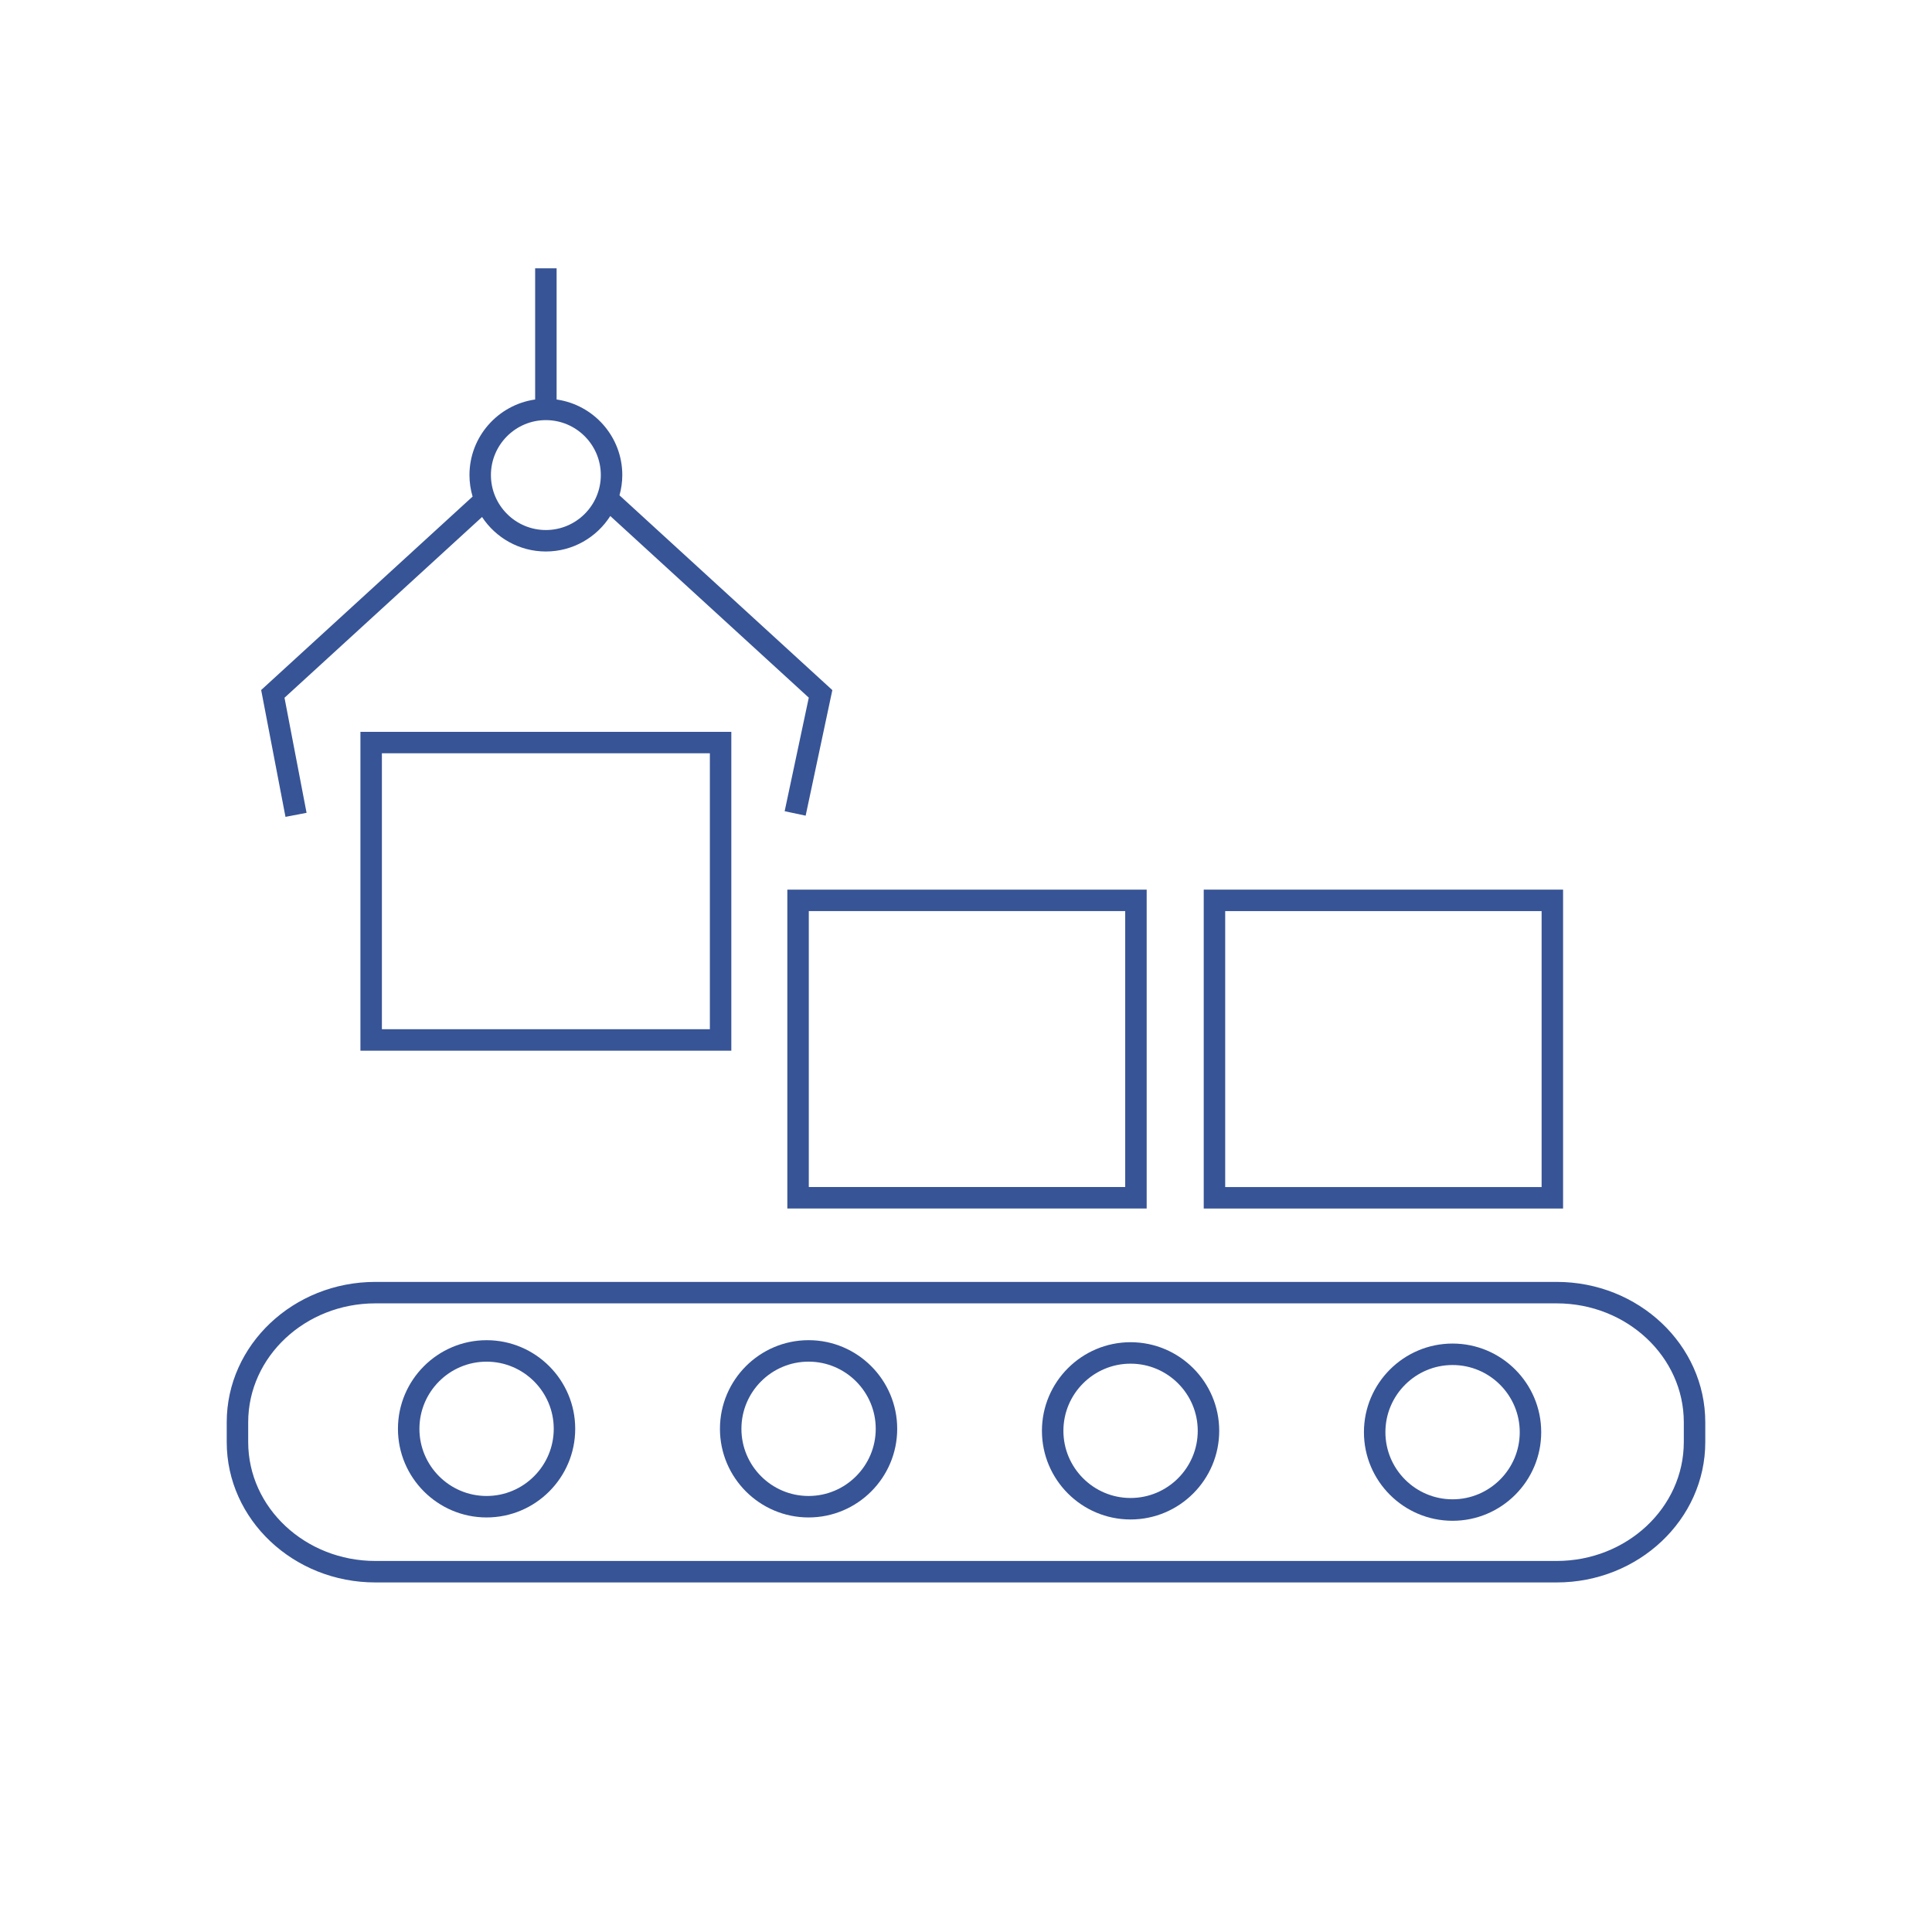
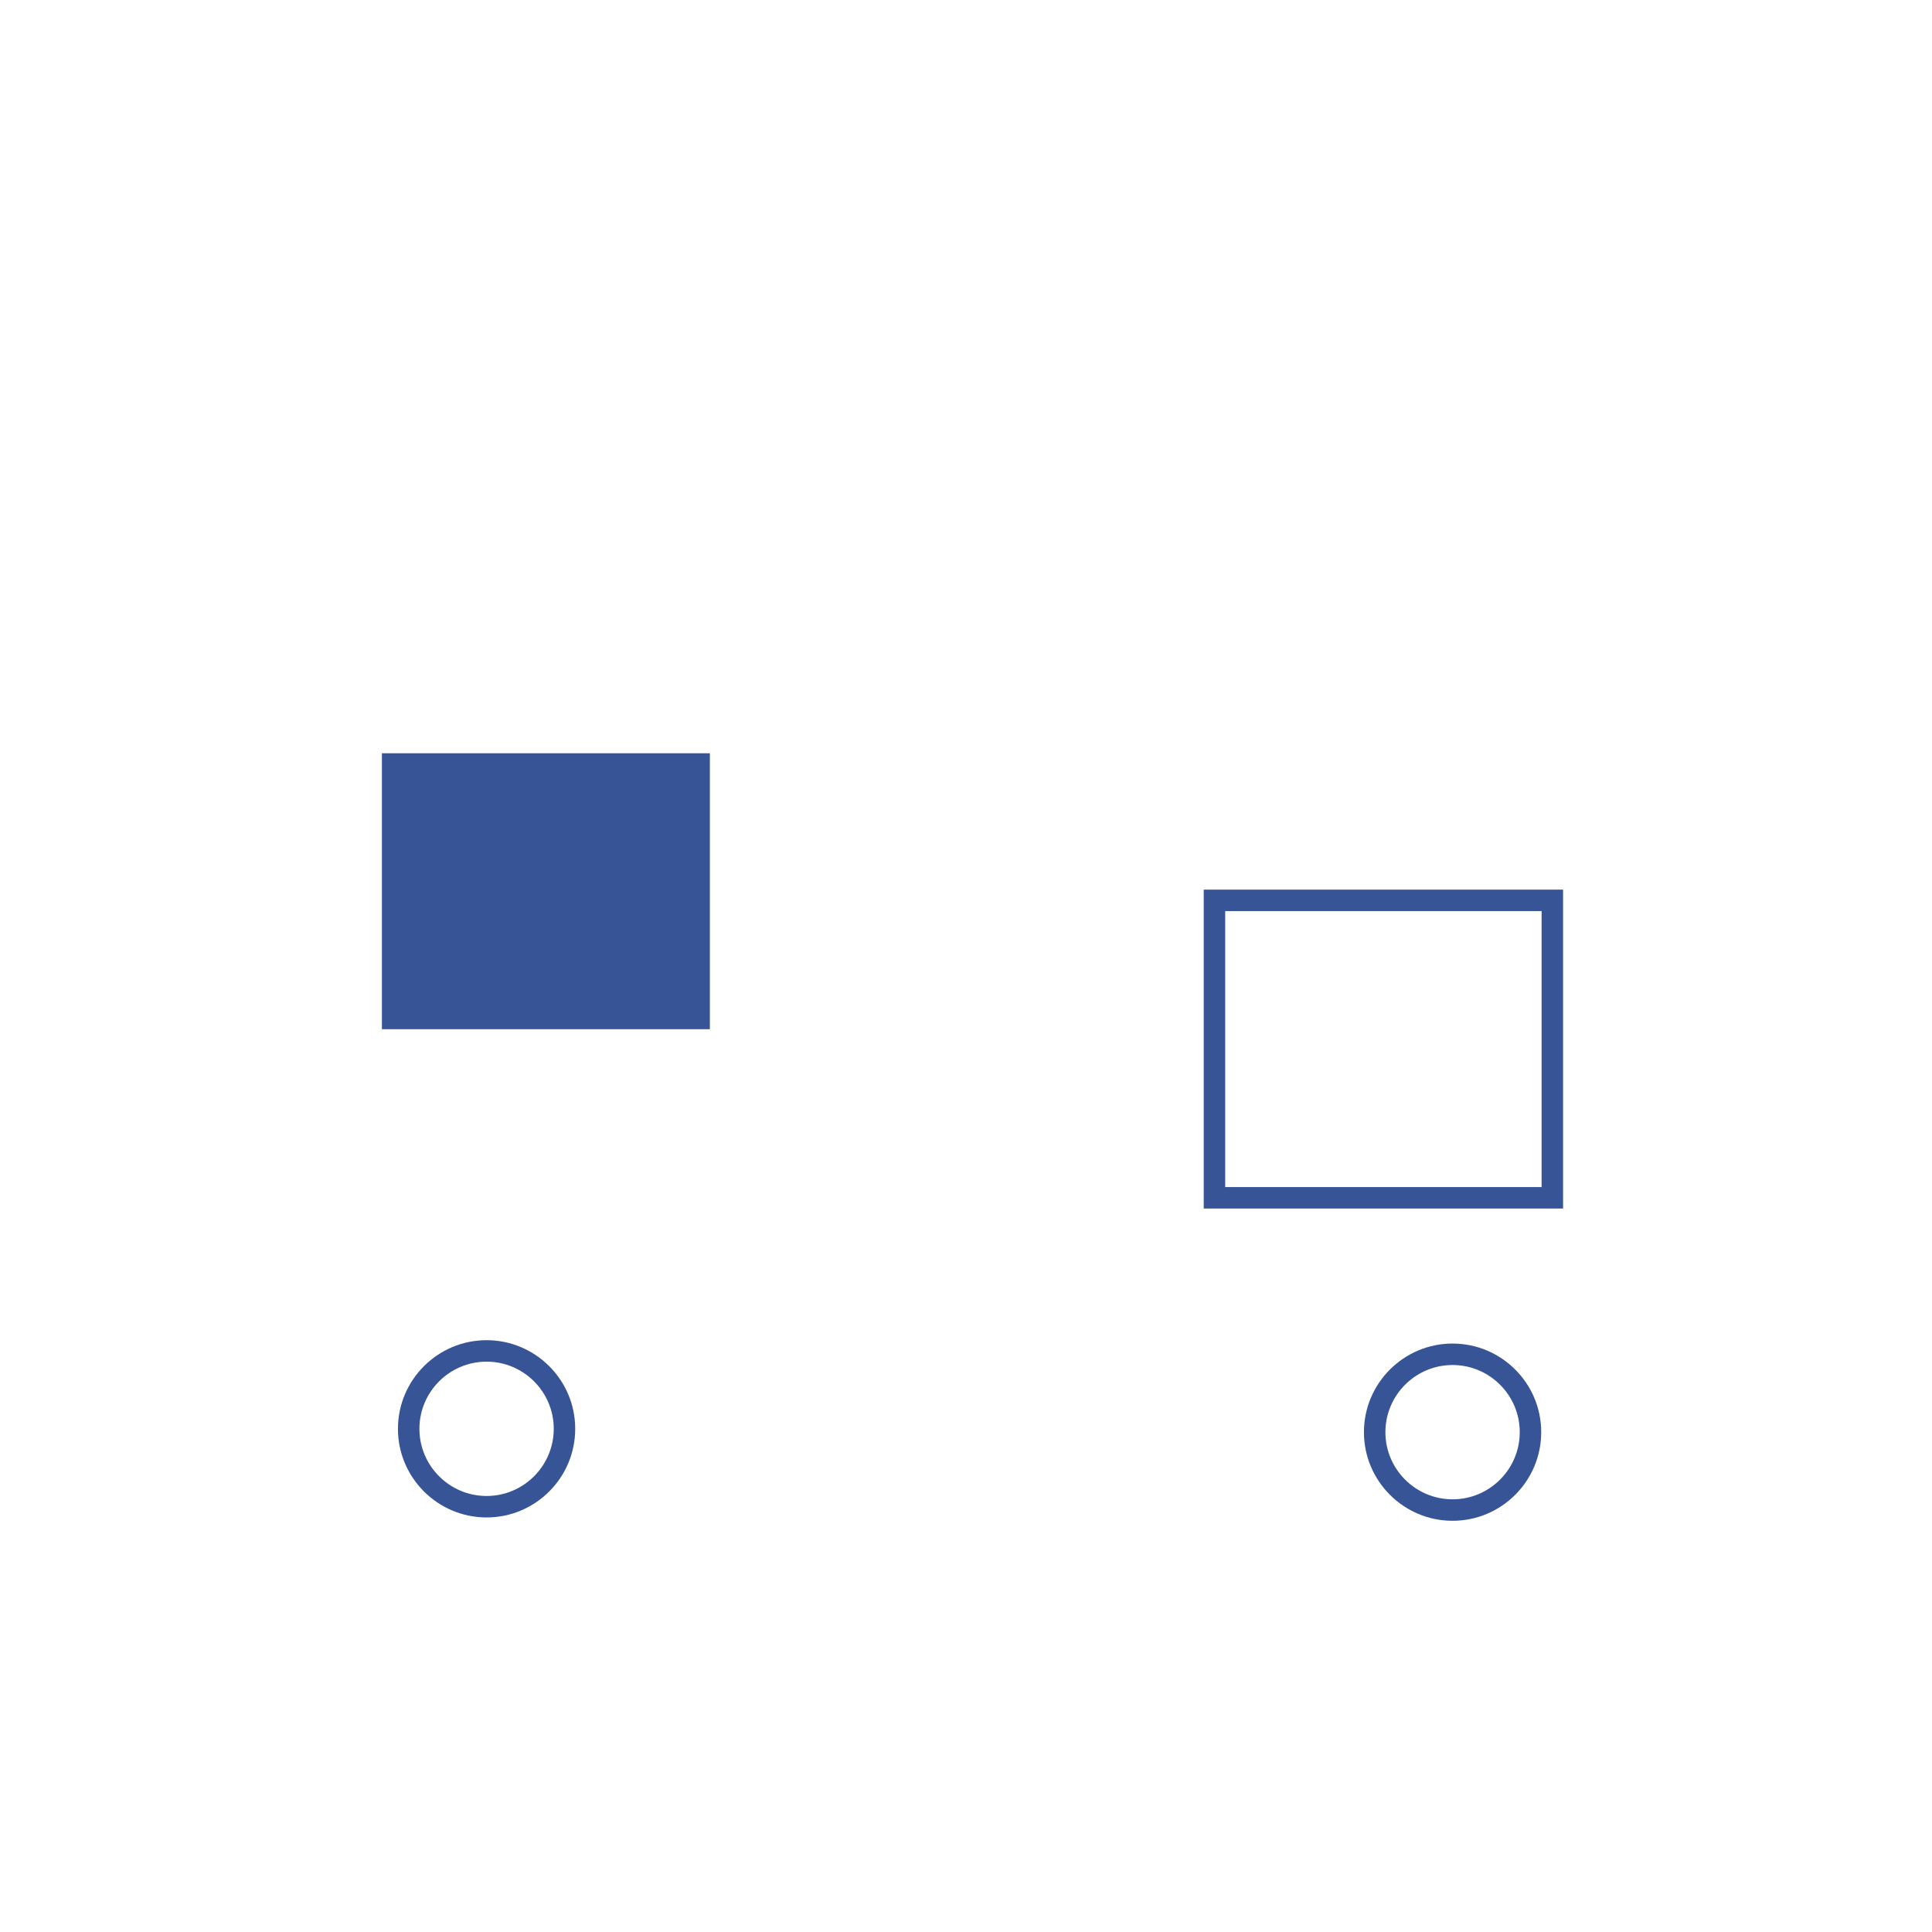
<svg xmlns="http://www.w3.org/2000/svg" version="1.1" id="Logistik" x="0px" y="0px" width="180px" height="180px" viewBox="0 0 180 180" xml:space="preserve">
  <g>
-     <path fill="#375496" d="M145.03,119.432H34.971c-7.635,0-13.847,5.867-13.847,13.078v1.846c0,7.21,6.211,13.076,13.847,13.076   h110.06c7.635,0,13.846-5.866,13.846-13.076v-1.846C158.876,125.299,152.665,119.432,145.03,119.432z M156.876,134.355   c0,6.107-5.313,11.076-11.846,11.076H34.971c-6.532,0-11.847-4.969-11.847-11.076v-1.846c0-6.108,5.314-11.078,11.847-11.078   h110.06c6.532,0,11.846,4.97,11.846,11.078V134.355z" />
-     <path fill="#375496" d="M75.333,124.861c-4.553,0-8.257,3.704-8.257,8.258s3.704,8.258,8.257,8.258s8.257-3.704,8.257-8.258   S79.886,124.861,75.333,124.861z M75.333,139.377c-3.45,0-6.257-2.808-6.257-6.258s2.807-6.258,6.257-6.258   s6.257,2.808,6.257,6.258S78.783,139.377,75.333,139.377z" />
-     <path fill="#375496" d="M105.333,125.051c-4.554,0-8.258,3.703-8.258,8.256c0,4.554,3.704,8.258,8.258,8.258   s8.258-3.704,8.258-8.258C113.591,128.754,109.887,125.051,105.333,125.051z M105.333,139.564c-3.45,0-6.258-2.808-6.258-6.258   c0-3.449,2.808-6.256,6.258-6.256s6.258,2.807,6.258,6.256C111.591,136.757,108.783,139.564,105.333,139.564z" />
    <path fill="#375496" d="M45.334,124.863c-4.553,0-8.258,3.703-8.258,8.256c0,4.554,3.705,8.258,8.258,8.258   c4.553,0,8.257-3.704,8.257-8.258C53.591,128.566,49.887,124.863,45.334,124.863z M45.334,139.377   c-3.451,0-6.258-2.808-6.258-6.258c0-3.449,2.807-6.256,6.258-6.256c3.45,0,6.257,2.807,6.257,6.256   C51.591,136.569,48.784,139.377,45.334,139.377z" />
-     <path fill="#375496" d="M73.354,112.594h33.479V82.884H73.354V112.594z M75.354,84.884h29.479v25.709H75.354V84.884z" />
    <path fill="#375496" d="M145.628,82.885h-33.479v29.711h33.479V82.885z M143.628,110.596h-29.479V84.885h29.479V110.596z" />
-     <path fill="#375496" d="M33.58,97.891h34.556V68.182H33.58V97.891z M35.58,70.182h30.556v25.709H35.58V70.182z" />
-     <path fill="#375496" d="M26.598,76.105l1.964-0.377l-2.056-10.72l18.405-16.841c1.274,1.934,3.462,3.214,5.946,3.214   c2.522,0,4.736-1.322,6.002-3.305l18.494,16.922l-2.248,10.58l1.956,0.416l2.486-11.699L57.716,46.149   c0.166-0.602,0.262-1.233,0.262-1.887c0-3.585-2.667-6.552-6.12-7.041V25h-2v12.221c-3.452,0.489-6.119,3.456-6.119,7.041   c0,0.695,0.104,1.366,0.292,2.001L24.332,64.287L26.598,76.105z M50.857,39.142c2.823,0,5.12,2.297,5.12,5.12   s-2.297,5.12-5.12,5.12c-2.823,0-5.119-2.297-5.119-5.12S48.035,39.142,50.857,39.142z" />
+     <path fill="#375496" d="M33.58,97.891h34.556V68.182V97.891z M35.58,70.182h30.556v25.709H35.58V70.182z" />
    <path fill="#375496" d="M135.333,125.176c-4.554,0-8.258,3.703-8.258,8.256s3.704,8.256,8.258,8.256s8.258-3.703,8.258-8.256   S139.887,125.176,135.333,125.176z M135.333,139.688c-3.45,0-6.258-2.807-6.258-6.256s2.808-6.256,6.258-6.256   s6.258,2.807,6.258,6.256S138.783,139.688,135.333,139.688z" />
  </g>
</svg>